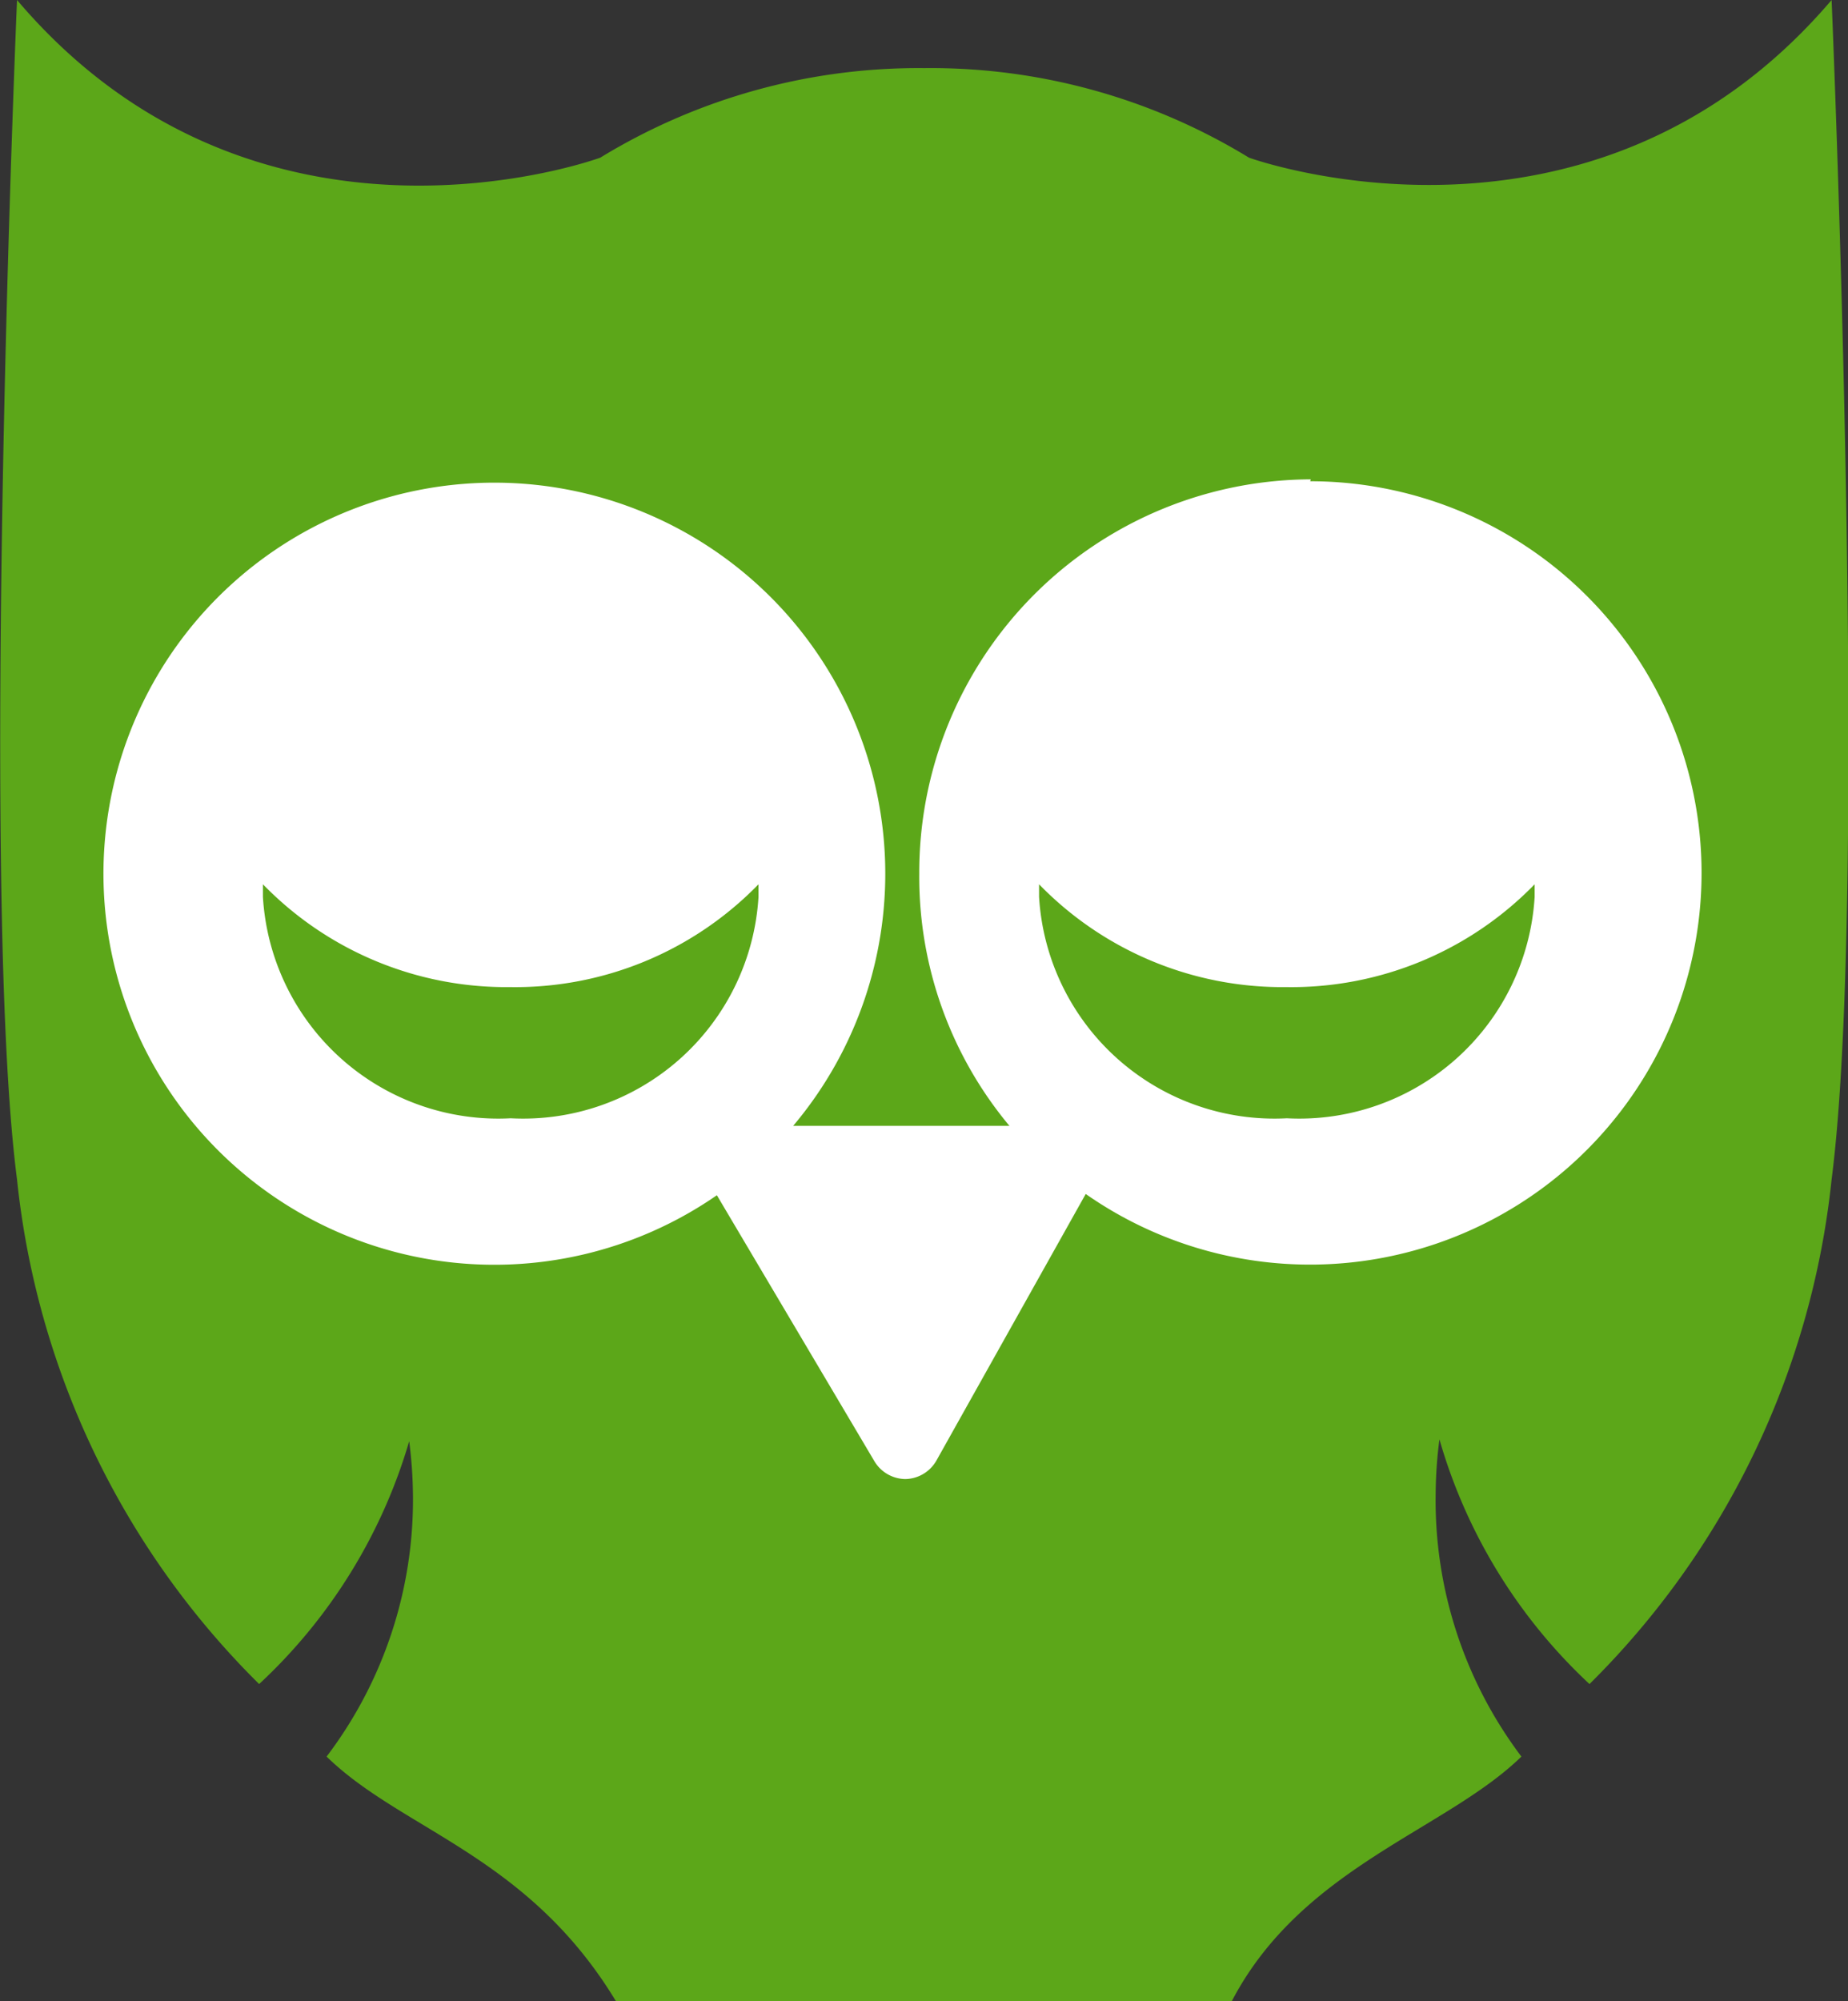
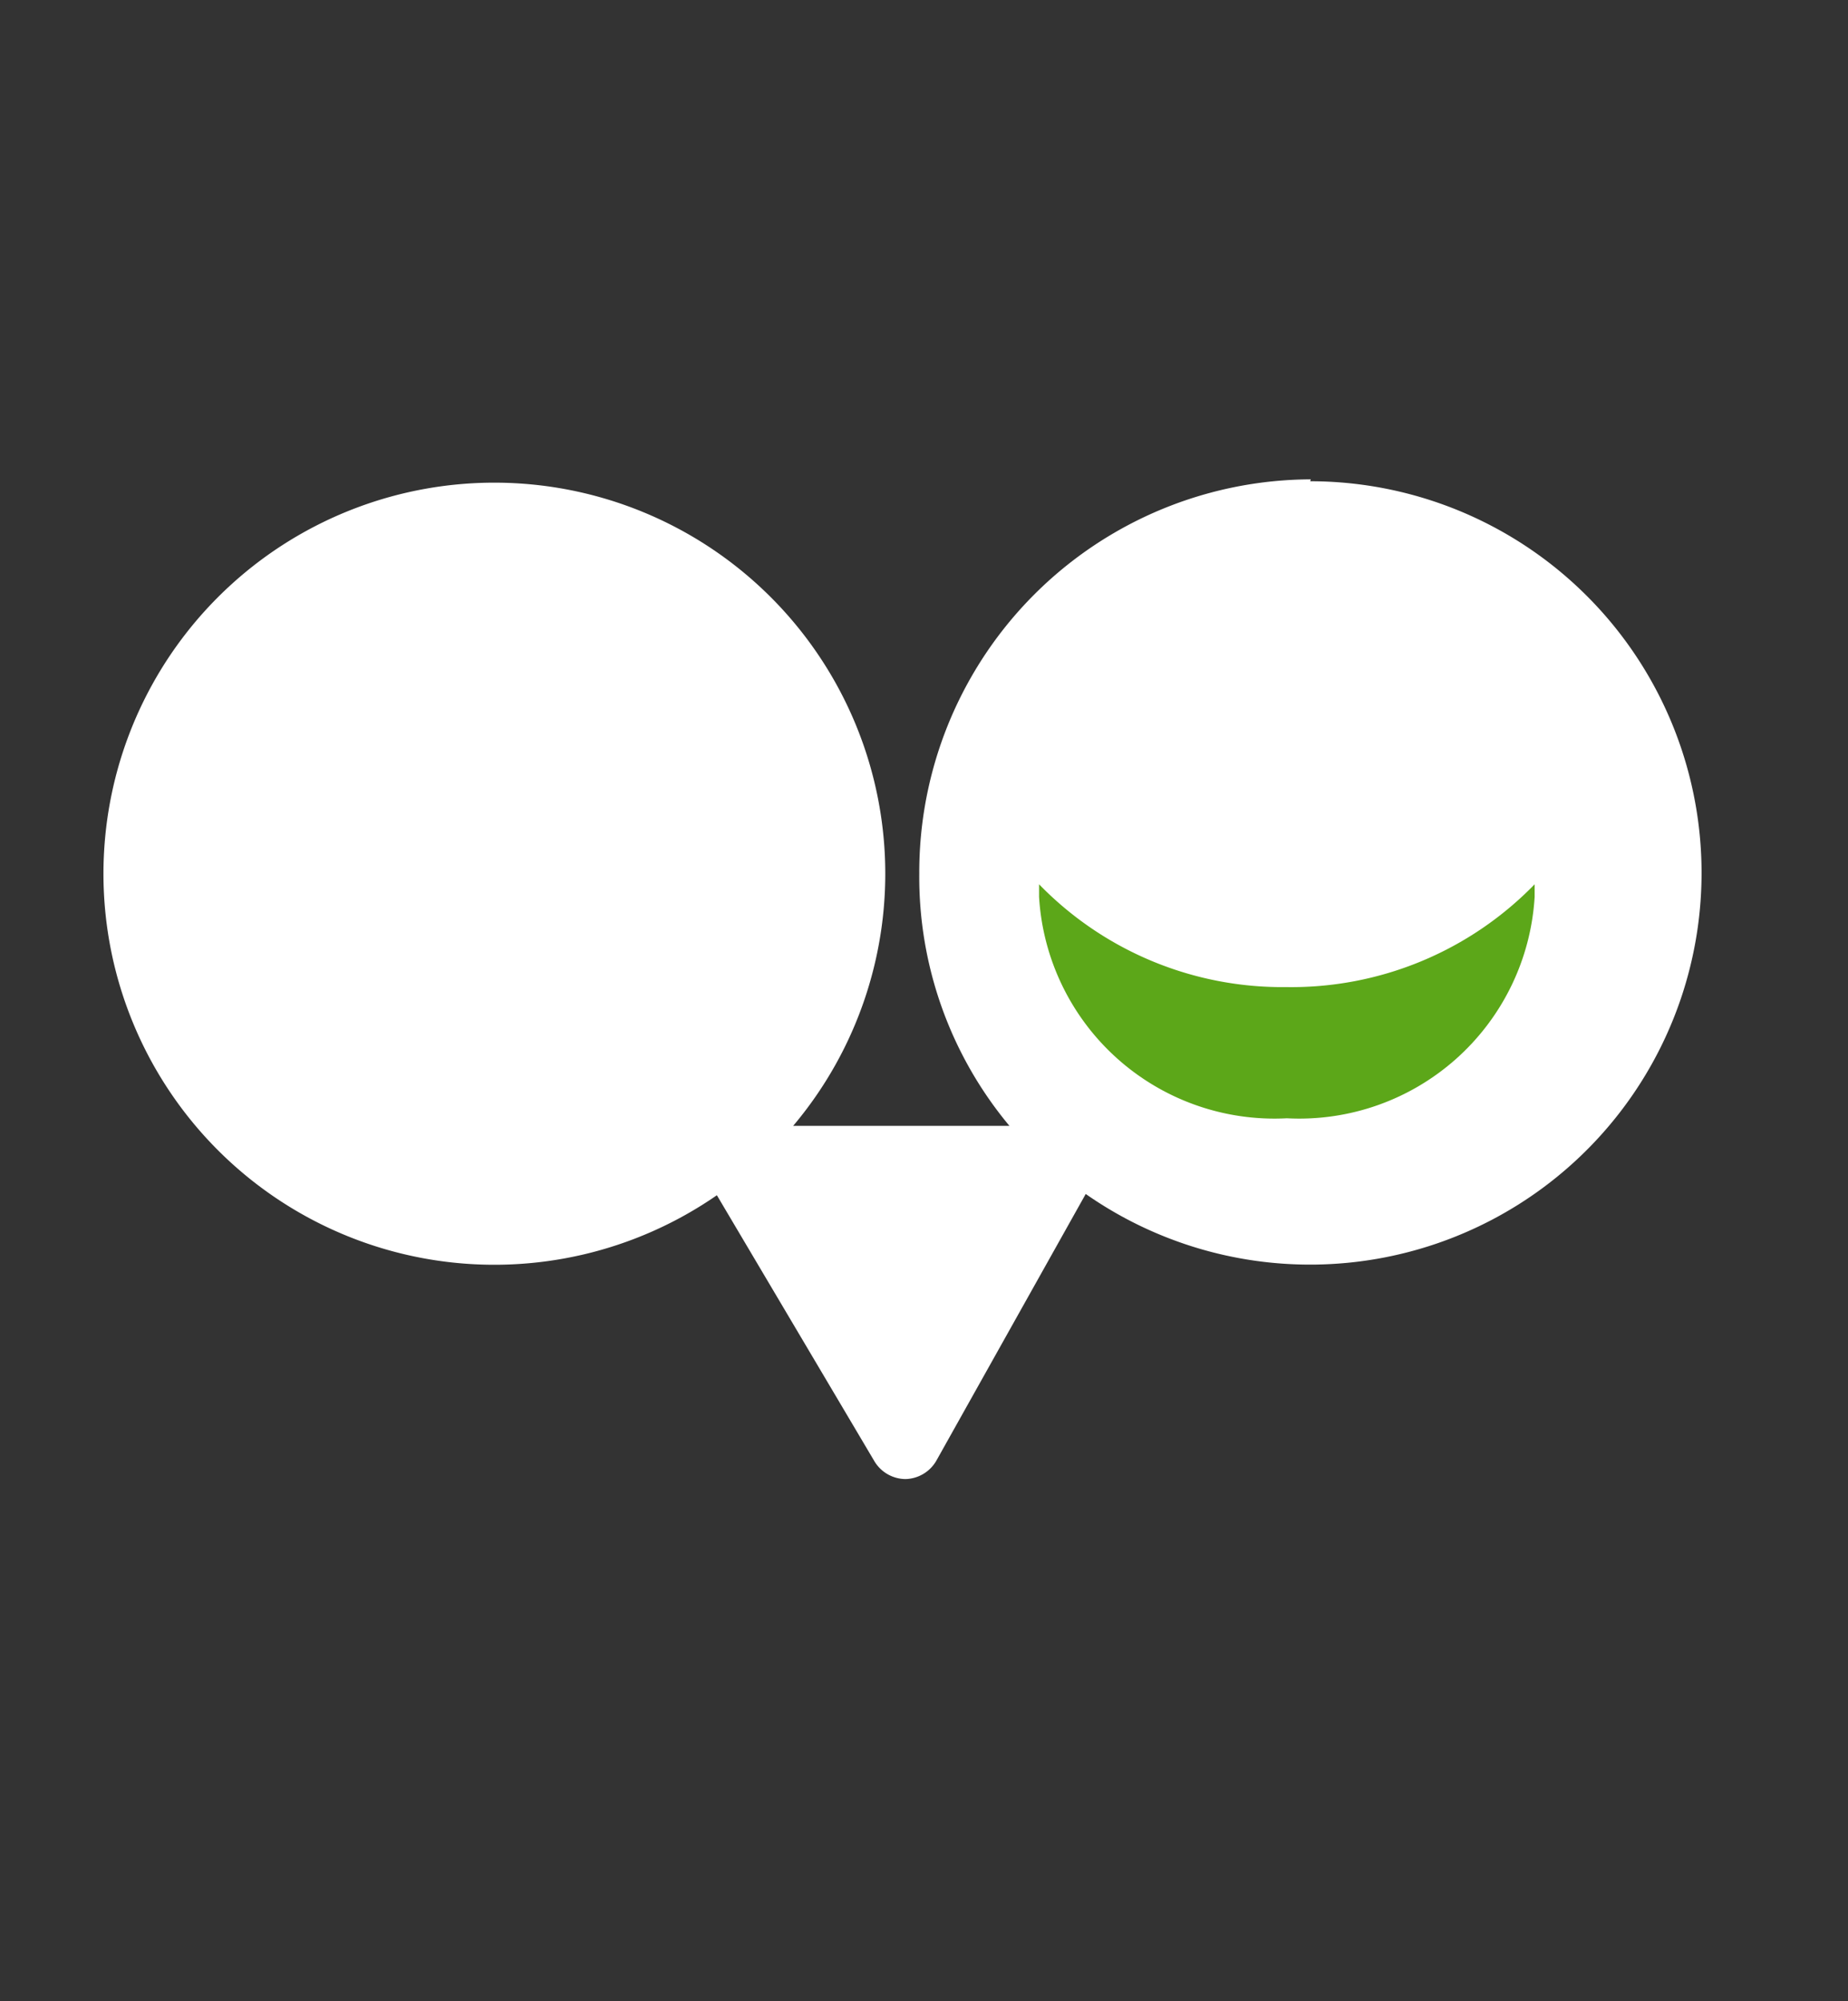
<svg xmlns="http://www.w3.org/2000/svg" id="Слой_1" data-name="Слой 1" viewBox="0 0 29.31 31.73">
  <rect x="0" y="0" width="29.31" height="31.73" fill="#333333" stroke="none" />
  <defs>
    <style>.cls-1{fill:#5ca719;}.cls-2{fill:#fff;}</style>
  </defs>
  <title>favicon-32x32</title>
-   <path class="cls-1" d="M24.11,23.84a7,7,0,0,1,.06-.87,8.51,8.51,0,0,0,2.38,3.88,13.18,13.18,0,0,0,3.84-8c.6-4.64,0-18.7,0-18.7-3.81,4.47-9.24,2.5-9.24,2.5A9.68,9.68,0,0,0,16,1.23a9.68,9.68,0,0,0-5.14,1.42s-5.43,2-9.25-2.5c0,0-.6,14.07,0,18.7a13.17,13.17,0,0,0,3.84,8A8.52,8.52,0,0,0,7.83,23a7.17,7.17,0,0,1,.06.87A6.74,6.74,0,0,1,6.52,28c1.21,1.18,3.22,1.57,4.62,3.93h9.71c1.1-2.17,3.41-2.75,4.62-3.93A6.74,6.74,0,0,1,24.11,23.84Z" transform="translate(-1.34 -0.15)" />
  <path class="cls-2" d="M22.13,7.75A6.23,6.23,0,0,0,15.92,14a6.16,6.16,0,0,0,1.43,4l-3.43,0a6.2,6.2,0,1,0-1.21,1.1l2.5,4.22a.58.58,0,0,0,.49.28h0a.58.58,0,0,0,.49-.29l2.37-4.23a6.21,6.21,0,1,0,3.56-11.3Z" transform="translate(-1.34 -0.15)" />
-   <path class="cls-1" d="M9.43,15.8a5.38,5.38,0,0,1-3.92-1.63c0,.07,0,.13,0,.2a3.74,3.74,0,0,0,3.93,3.51,3.74,3.74,0,0,0,3.93-3.51c0-.07,0-.13,0-.2A5.38,5.38,0,0,1,9.43,15.8Z" transform="translate(-1.34 -0.15)" />
  <path class="cls-1" d="M21.74,15.8a5.38,5.38,0,0,1-3.92-1.63c0,.07,0,.13,0,.2a3.74,3.74,0,0,0,3.93,3.51,3.74,3.74,0,0,0,3.93-3.51c0-.07,0-.13,0-.2A5.38,5.38,0,0,1,21.74,15.8Z" transform="translate(-1.34 -0.15)" />
</svg>